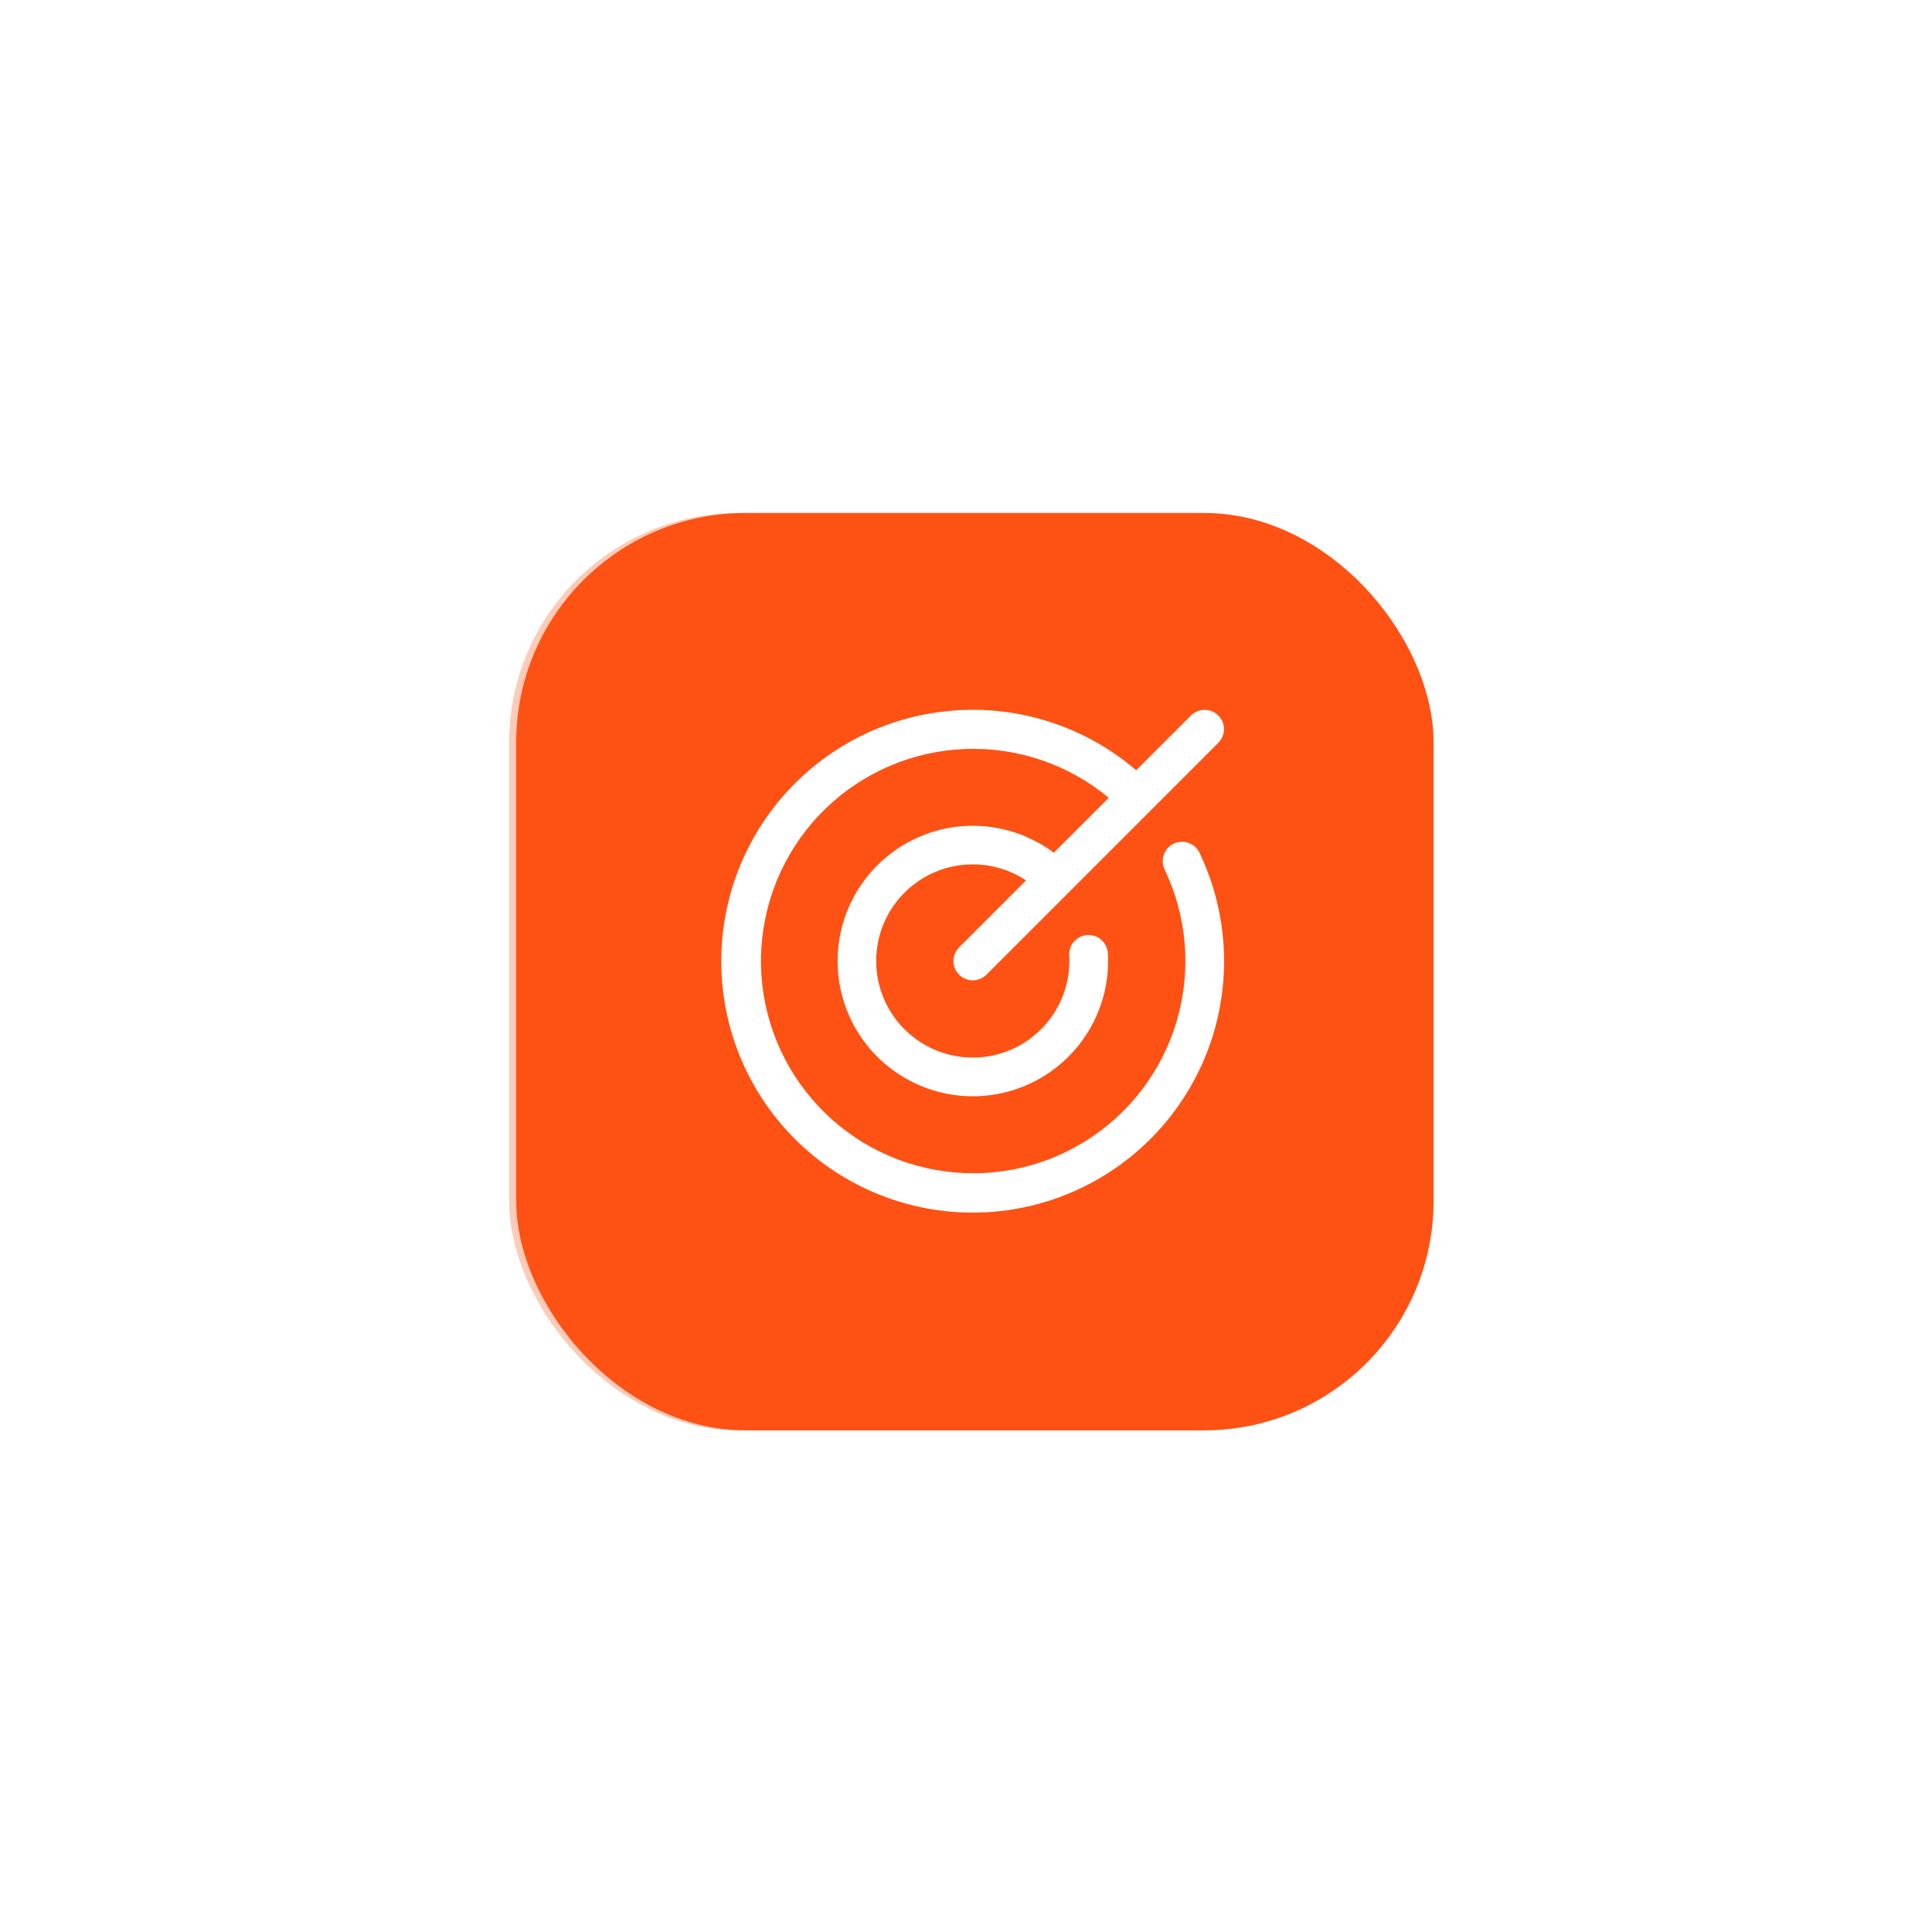
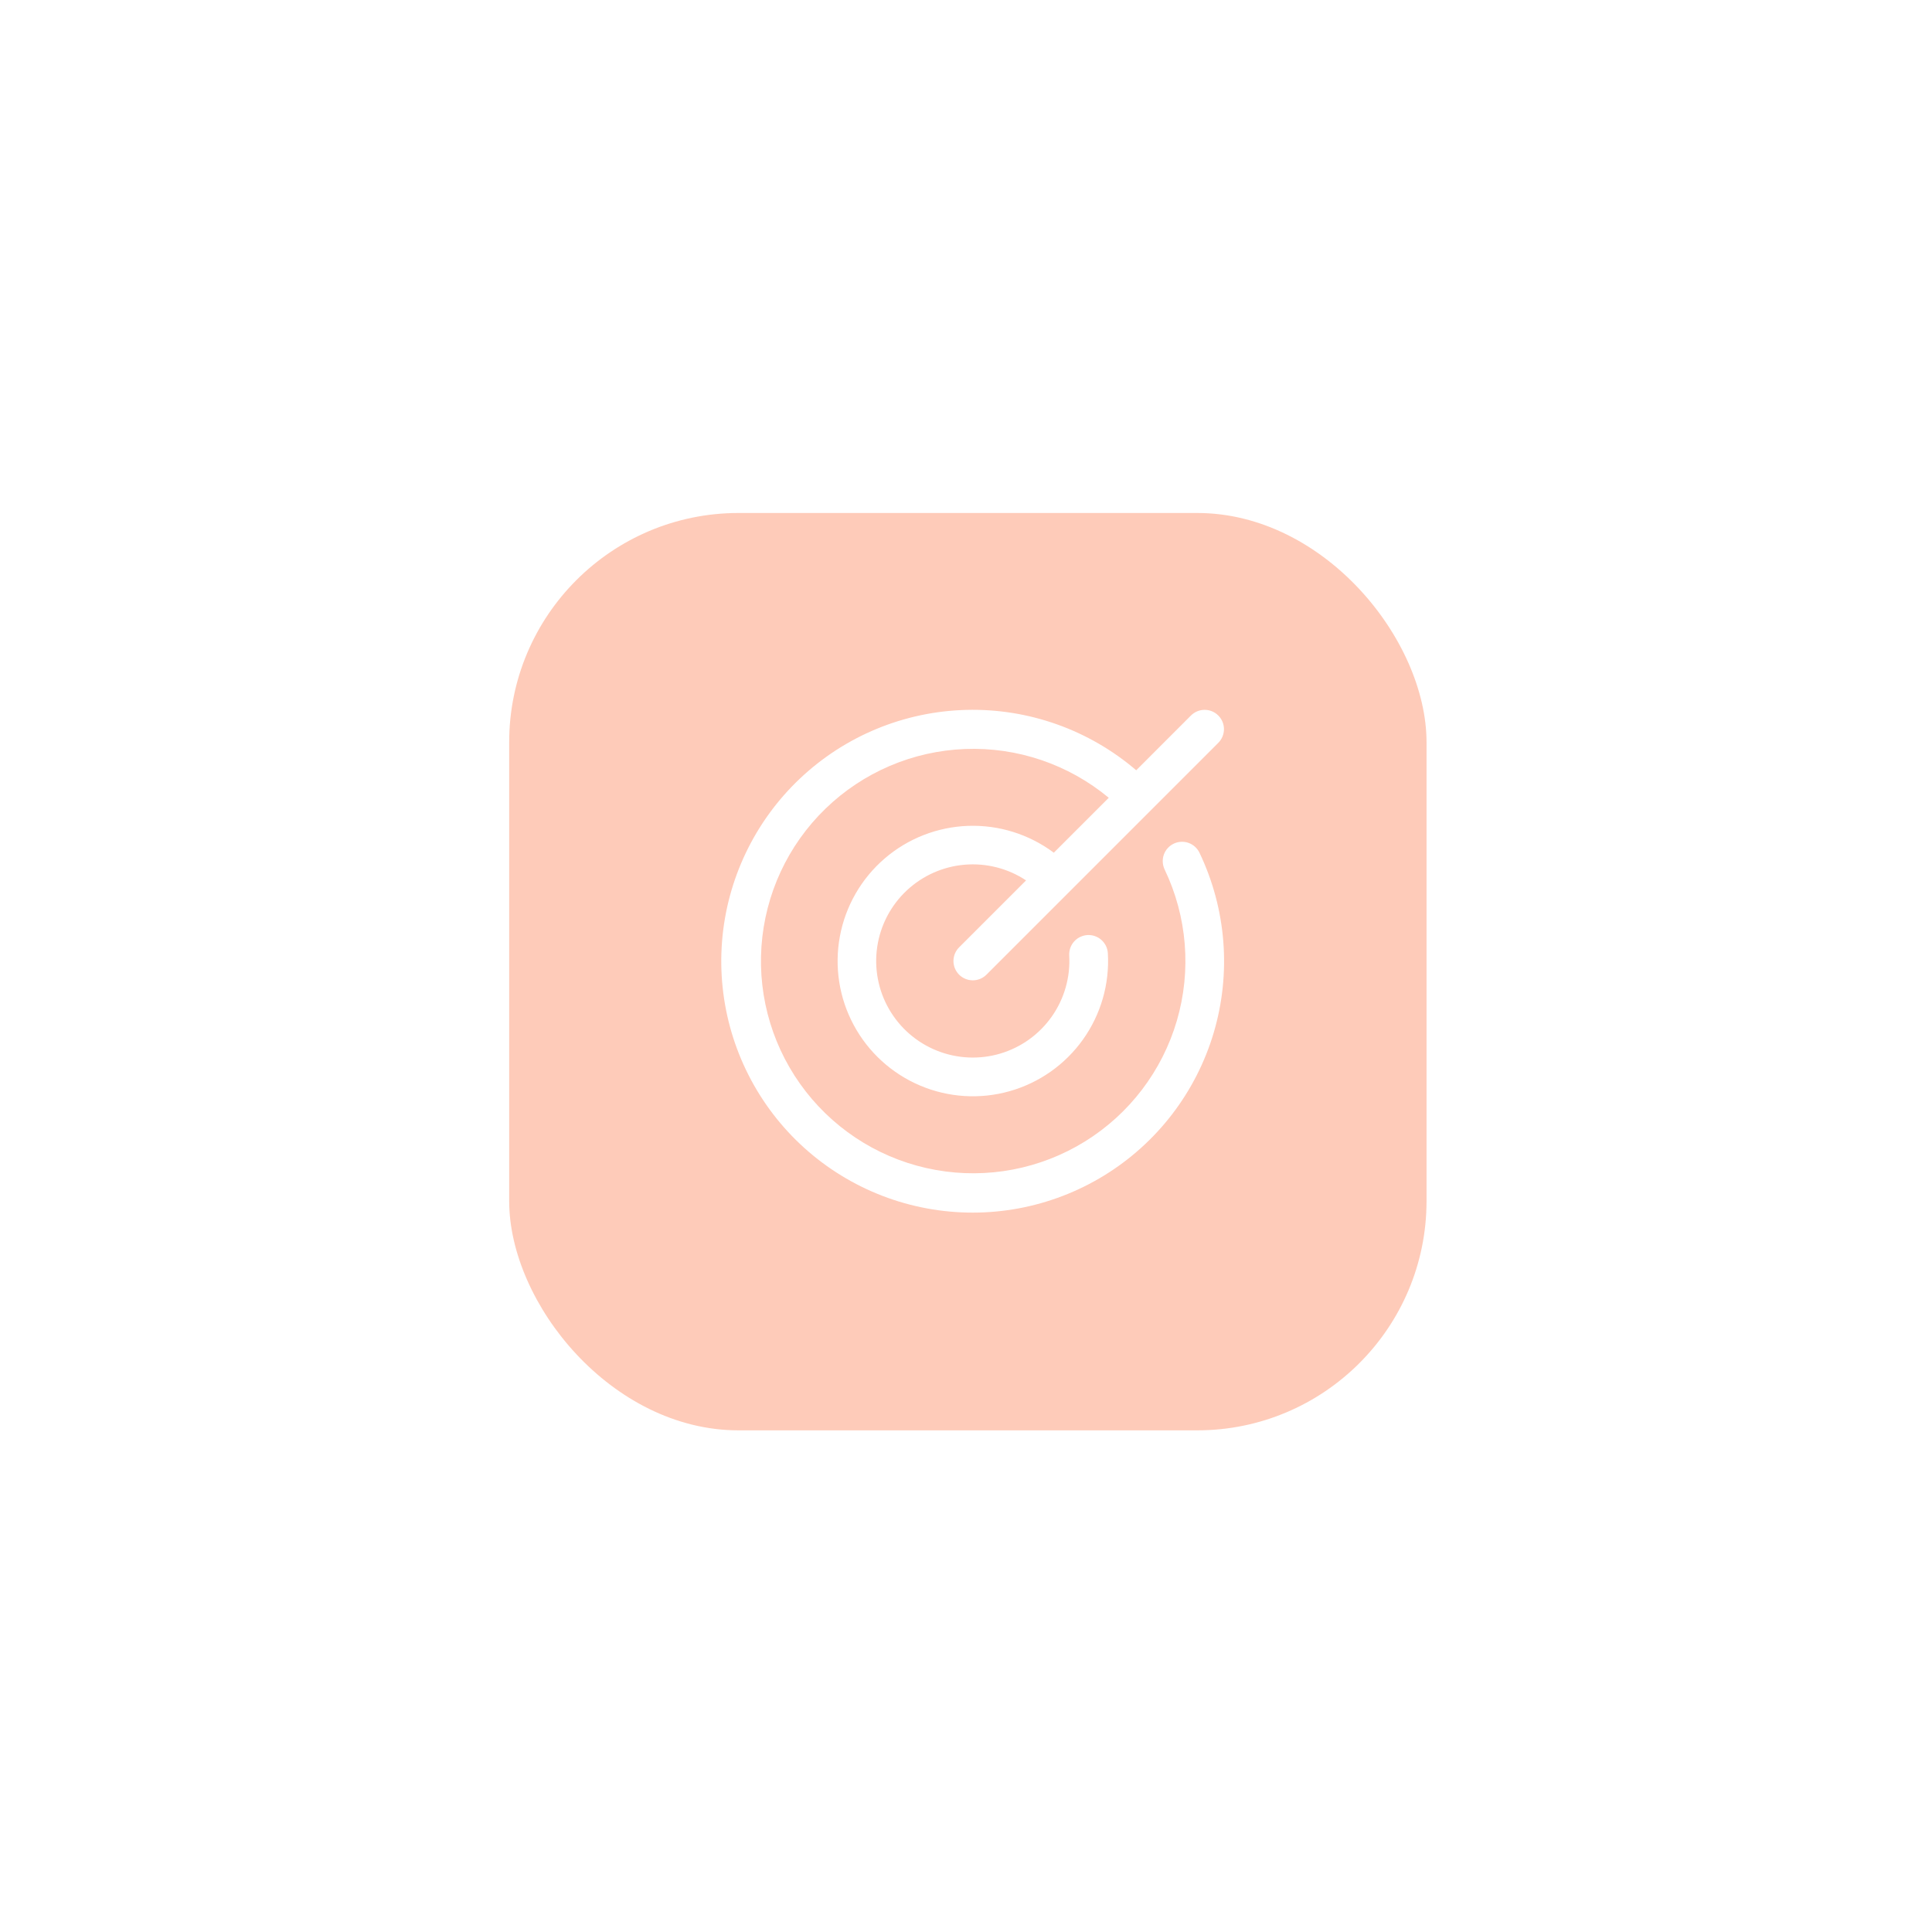
<svg xmlns="http://www.w3.org/2000/svg" width="75" height="75" viewBox="0 0 75 75" fill="none">
  <g opacity="0.3" filter="url(#filter0_f_911_2952)">
    <rect x="19.766" y="19.914" width="35.612" height="35.612" rx="8.903" fill="#FD5214" />
  </g>
-   <rect x="20.039" y="19.914" width="35.612" height="35.612" rx="8.903" fill="#FD5214" />
  <path d="M46.564 33.104C47.605 35.281 47.802 37.766 47.119 40.08C46.435 42.394 44.918 44.372 42.862 45.633C40.805 46.895 38.354 47.35 35.982 46.91C33.609 46.471 31.484 45.168 30.015 43.254C28.547 41.339 27.84 38.949 28.03 36.543C28.221 34.138 29.296 31.889 31.047 30.23C32.799 28.57 35.103 27.618 37.515 27.558C39.926 27.497 42.275 28.332 44.108 29.902L46.233 27.776C46.374 27.635 46.565 27.556 46.764 27.556C46.963 27.556 47.154 27.635 47.294 27.776C47.435 27.916 47.514 28.107 47.514 28.306C47.514 28.505 47.435 28.696 47.294 28.837L38.294 37.837C38.154 37.977 37.963 38.056 37.764 38.056C37.565 38.056 37.374 37.977 37.233 37.837C37.092 37.696 37.013 37.505 37.013 37.306C37.013 37.107 37.092 36.916 37.233 36.776L39.832 34.177C39.128 33.711 38.287 33.496 37.445 33.568C36.604 33.64 35.812 33.993 35.196 34.571C34.581 35.149 34.178 35.918 34.054 36.753C33.93 37.589 34.091 38.441 34.512 39.173C34.933 39.905 35.588 40.474 36.373 40.787C37.157 41.1 38.024 41.14 38.833 40.899C39.642 40.658 40.347 40.151 40.832 39.46C41.317 38.769 41.555 37.934 41.507 37.091C41.502 36.993 41.516 36.894 41.548 36.801C41.581 36.708 41.631 36.622 41.697 36.549C41.763 36.475 41.842 36.415 41.931 36.373C42.02 36.33 42.117 36.305 42.215 36.299C42.414 36.288 42.609 36.356 42.758 36.489C42.831 36.555 42.891 36.634 42.934 36.723C42.977 36.812 43.002 36.909 43.007 37.007C43.076 38.2 42.735 39.381 42.041 40.354C41.347 41.328 40.342 42.035 39.192 42.36C38.042 42.685 36.815 42.607 35.715 42.14C34.615 41.673 33.707 40.845 33.141 39.792C32.575 38.74 32.386 37.525 32.604 36.35C32.822 35.175 33.434 34.109 34.34 33.329C35.245 32.549 36.39 32.102 37.584 32.06C38.779 32.019 39.952 32.387 40.909 33.102L43.042 30.97C41.479 29.672 39.492 28.997 37.462 29.076C35.432 29.154 33.502 29.98 32.044 31.394C30.585 32.808 29.701 34.711 29.56 36.738C29.419 38.764 30.032 40.772 31.282 42.374C32.531 43.976 34.327 45.06 36.327 45.418C38.327 45.776 40.388 45.383 42.116 44.313C43.843 43.244 45.114 41.574 45.685 39.625C46.257 37.675 46.087 35.584 45.21 33.751C45.125 33.572 45.114 33.365 45.18 33.178C45.246 32.99 45.384 32.837 45.564 32.751C45.743 32.665 45.95 32.654 46.137 32.72C46.325 32.787 46.478 32.925 46.564 33.104Z" fill="white" />
  <defs>
    <filter id="filter0_f_911_2952" x="0.466" y="0.614" width="74.212" height="74.212" filterUnits="userSpaceOnUse" color-interpolation-filters="sRGB">
      <feFlood flood-opacity="0" result="BackgroundImageFix" />
      <feBlend mode="normal" in="SourceGraphic" in2="BackgroundImageFix" result="shape" />
      <feGaussianBlur stdDeviation="9.65" result="effect1_foregroundBlur_911_2952" />
    </filter>
  </defs>
</svg>